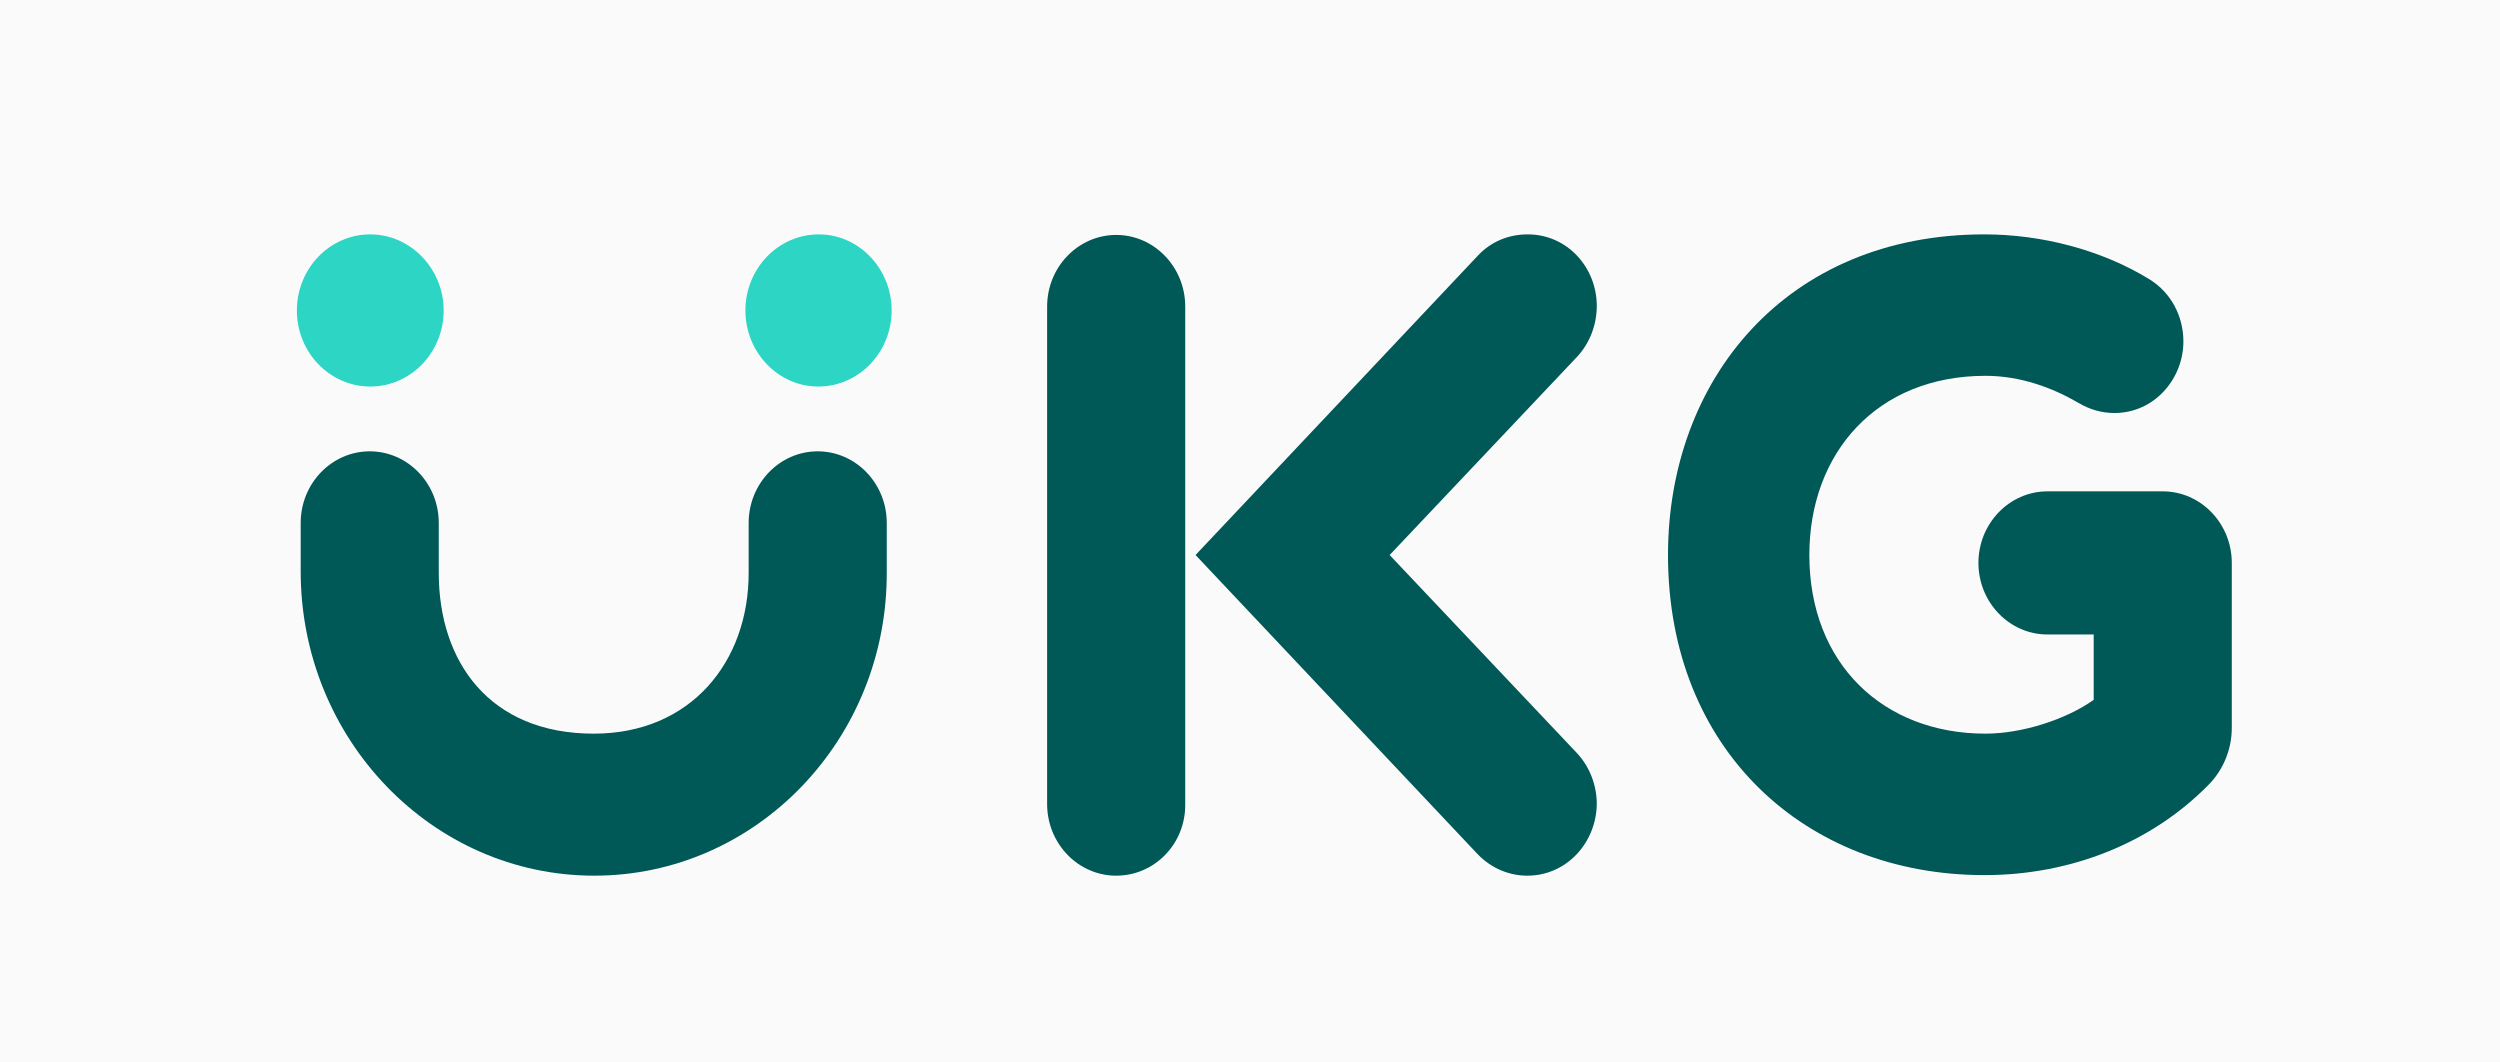
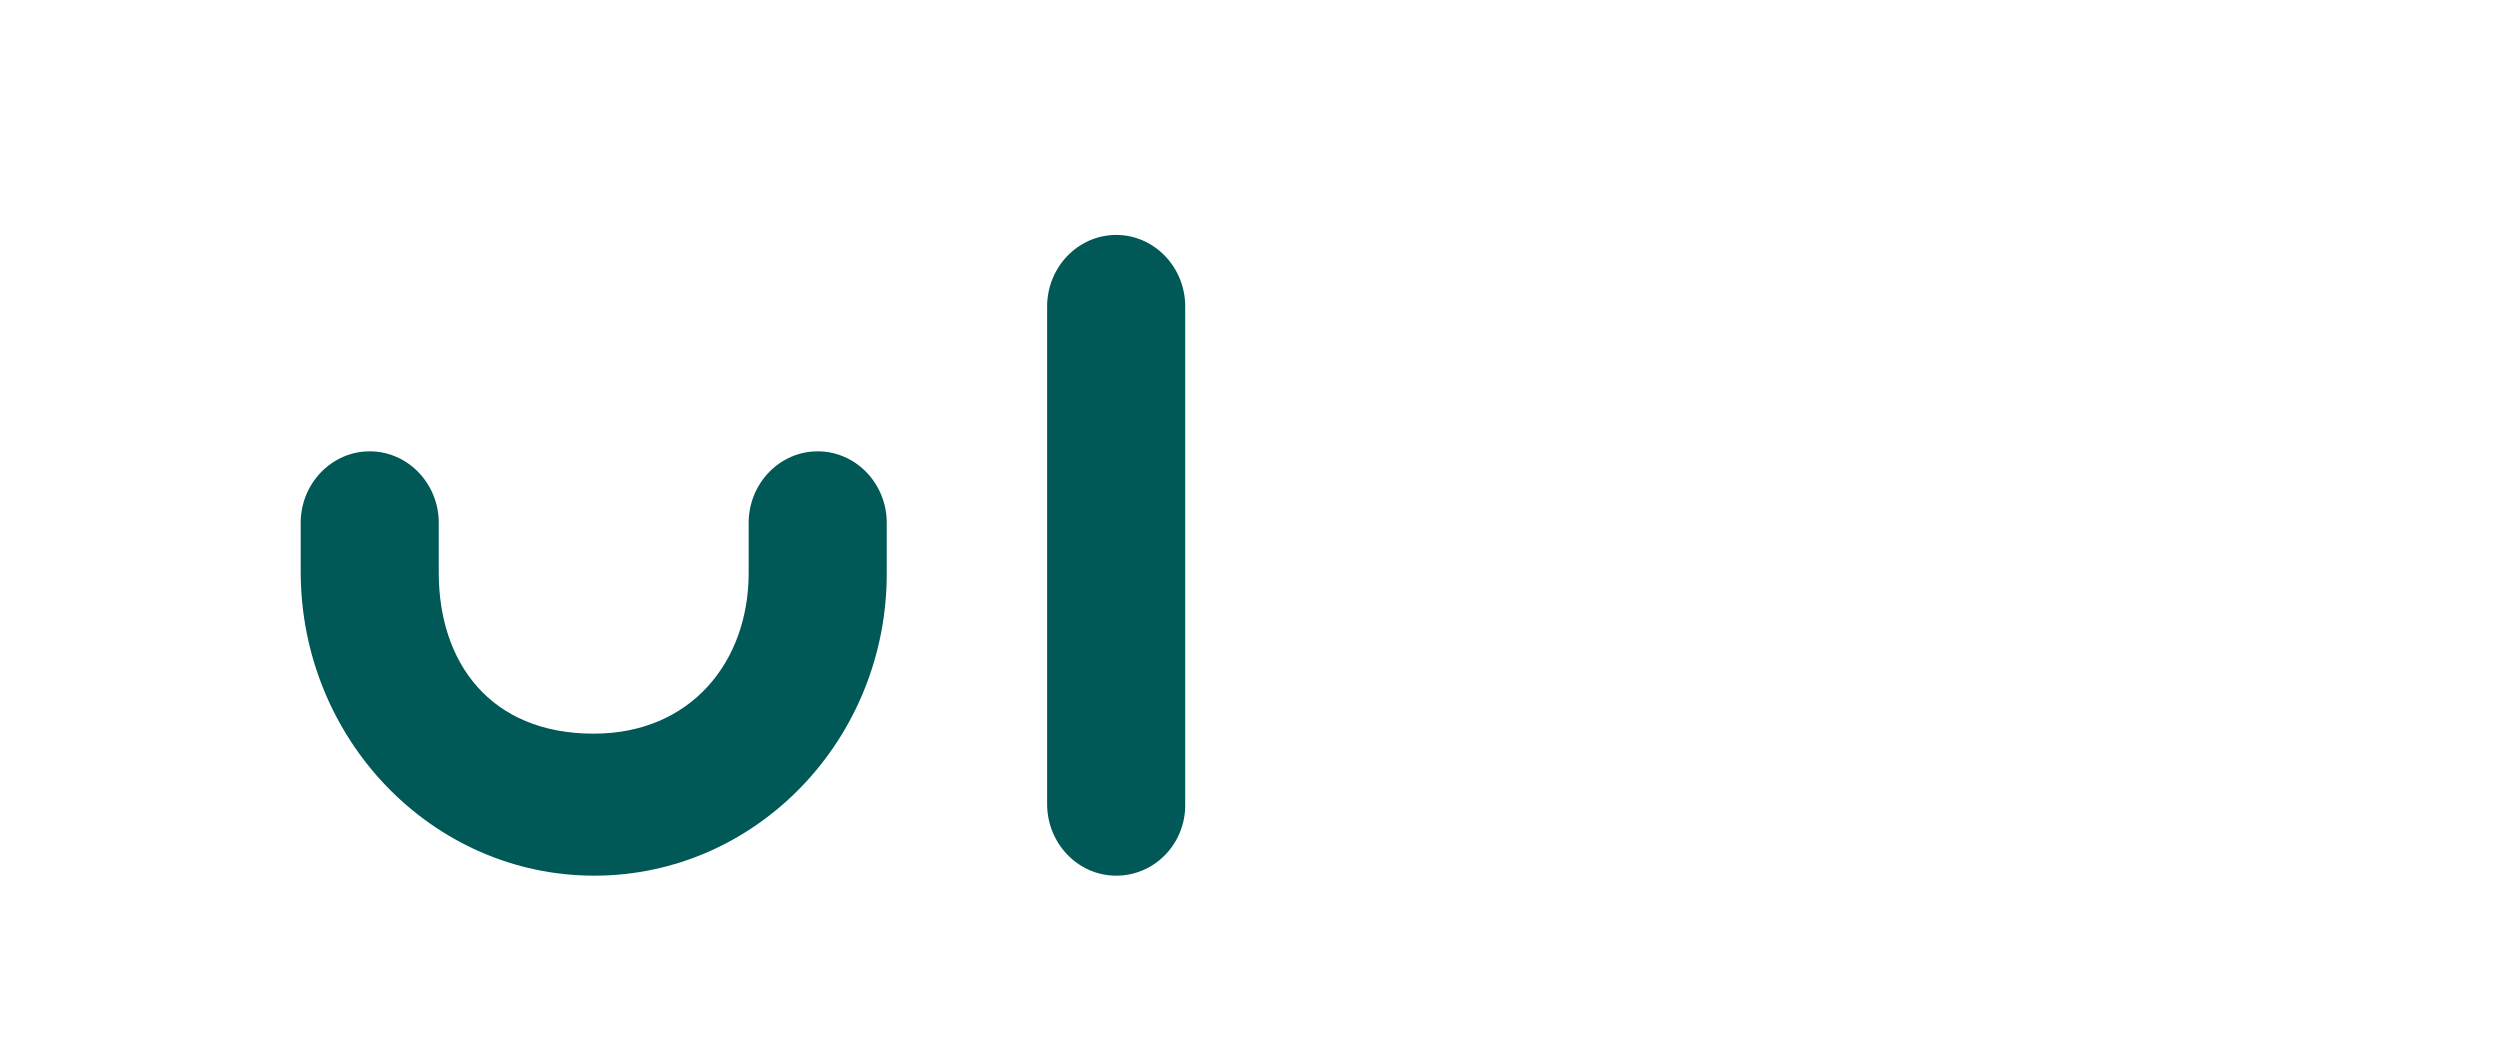
<svg xmlns="http://www.w3.org/2000/svg" width="160" height="68" viewBox="0 0 160 68" fill="none">
-   <rect width="160" height="68" fill="#FAFAFB" />
-   <path d="M97.74 56.043C96.592 56.043 95.444 55.574 94.574 54.672L76.515 35.521L94.574 16.37C95.444 15.433 96.592 15 97.775 15C100.315 15 102.194 17.128 102.194 19.58C102.194 20.734 101.776 21.925 100.941 22.826L88.937 35.521L100.941 48.216C101.776 49.118 102.194 50.308 102.194 51.462C102.159 53.915 100.28 56.043 97.74 56.043Z" fill="#005857" />
-   <path d="M71.435 56.043C69 56.043 67.016 53.987 67.016 51.462V19.616C67.016 17.092 69 15.036 71.435 15.036C73.871 15.036 75.854 17.092 75.854 19.616V51.462C75.889 53.987 73.906 56.043 71.435 56.043Z" fill="#005857" />
-   <path d="M127.002 56.007C115.555 56.007 106.752 48 106.752 35.521C106.752 24.305 114.302 15 127.002 15C130.621 15 134.483 15.974 137.58 17.885C138.972 18.751 139.737 20.266 139.737 21.852C139.737 24.233 137.893 26.433 135.318 26.433C134.518 26.433 133.752 26.216 133.022 25.784C131.352 24.81 129.299 24.052 127.072 24.052C120.113 24.052 115.798 28.993 115.798 35.521C115.798 42.482 120.53 46.954 127.072 46.954C129.403 46.954 132.221 46.053 133.996 44.79V40.607H131.038C128.603 40.607 126.619 38.551 126.619 36.026C126.619 33.502 128.603 31.446 131.038 31.446H138.415C140.85 31.446 142.834 33.502 142.834 36.026V46.593C142.834 47.964 142.277 49.298 141.338 50.236C137.684 53.951 132.535 56.007 127.002 56.007Z" fill="#005857" />
-   <path d="M28.395 19.869C28.395 22.538 26.307 24.738 23.697 24.738C21.122 24.738 19 22.574 19 19.869C19 17.2 21.088 15 23.697 15C26.272 15 28.395 17.2 28.395 19.869Z" fill="#2CD5C4" />
-   <path d="M57.065 19.869C57.065 22.538 54.977 24.738 52.368 24.738C49.793 24.738 47.706 22.538 47.706 19.869C47.706 17.2 49.793 15 52.403 15C54.977 15 57.065 17.2 57.065 19.869Z" fill="#2CD5C4" />
+   <path d="M71.435 56.043C69 56.043 67.016 53.987 67.016 51.462V19.616C67.016 17.092 69 15.036 71.435 15.036C73.871 15.036 75.854 17.092 75.854 19.616V51.462C75.889 53.987 73.906 56.043 71.435 56.043" fill="#005857" />
  <path d="M38.033 56.043C27.664 56.043 19.244 47.315 19.244 36.567V33.466C19.244 30.941 21.227 28.885 23.663 28.885C26.098 28.885 28.081 30.941 28.081 33.466V36.675C28.081 42.338 31.317 46.954 37.998 46.954C44.226 46.954 47.914 42.338 47.914 36.675V33.466C47.914 30.941 49.898 28.885 52.333 28.885C54.769 28.885 56.752 30.941 56.752 33.466V36.567C56.822 47.315 48.401 56.043 38.033 56.043Z" fill="#005857" />
</svg>